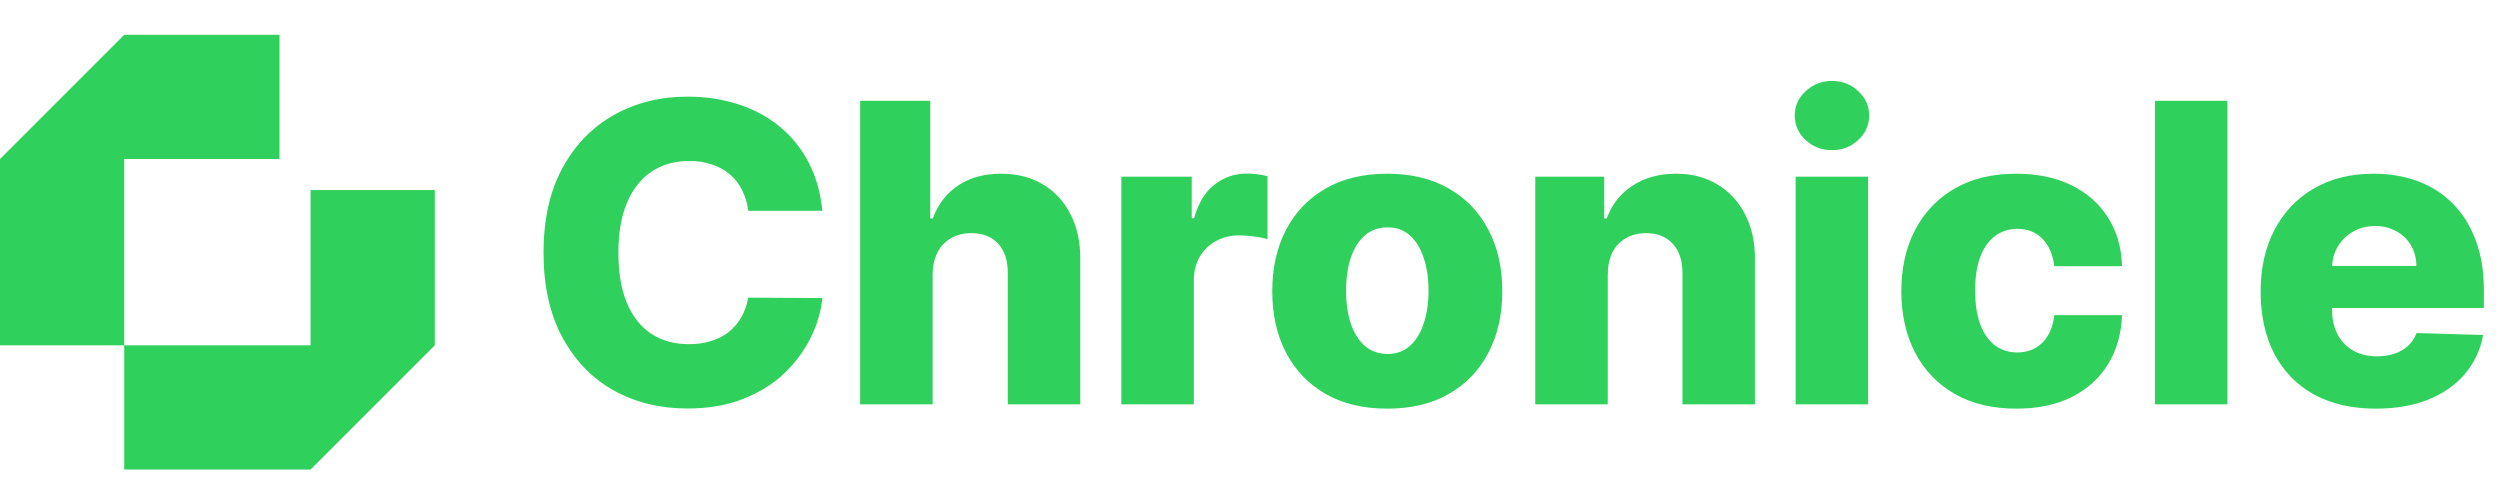
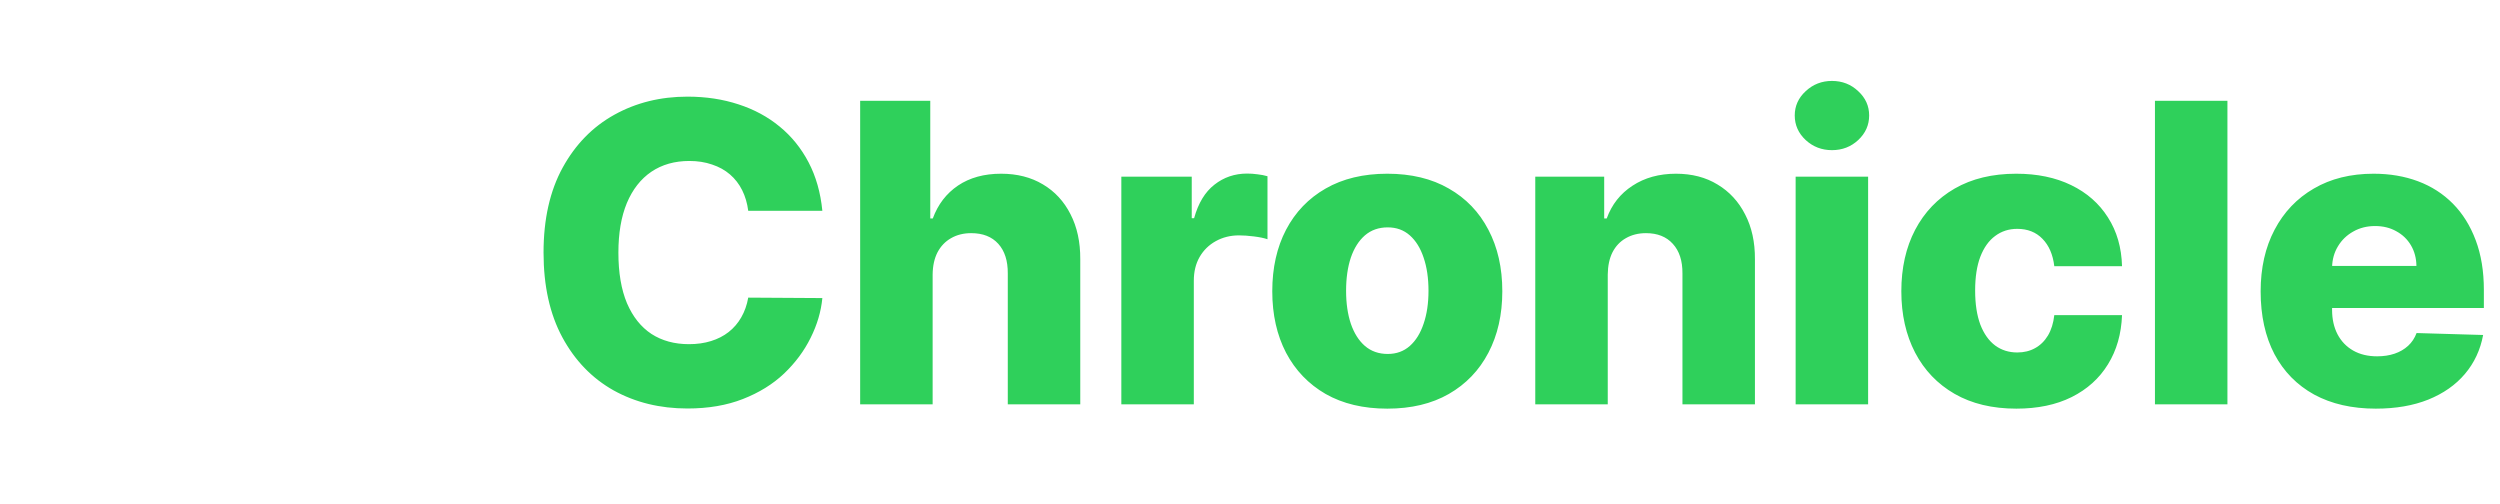
<svg xmlns="http://www.w3.org/2000/svg" width="575" height="116" viewBox="0 0 575 116" fill="none">
  <g clip-path="url(#clip0_589_8)">
-     <path d="M28.571 8L0 36.571V79.429H28.571V108H71.429L100 79.429V43.714H71.429V79.429H28.571V36.571H64.286V8H28.571Z" fill="#2FD05B" />
-   </g>
+     </g>
  <path d="M189.14 48.477H172.094C171.867 46.727 171.401 45.148 170.697 43.739C169.992 42.33 169.06 41.125 167.901 40.125C166.742 39.125 165.367 38.364 163.776 37.841C162.208 37.295 160.469 37.023 158.56 37.023C155.174 37.023 152.253 37.852 149.799 39.511C147.367 41.17 145.492 43.568 144.174 46.705C142.878 49.841 142.231 53.636 142.231 58.091C142.231 62.727 142.89 66.614 144.208 69.75C145.549 72.864 147.424 75.216 149.833 76.807C152.265 78.375 155.14 79.159 158.458 79.159C160.322 79.159 162.015 78.921 163.537 78.443C165.083 77.966 166.435 77.273 167.594 76.364C168.776 75.432 169.742 74.307 170.492 72.989C171.265 71.648 171.799 70.136 172.094 68.454L189.14 68.557C188.844 71.648 187.947 74.693 186.447 77.693C184.969 80.693 182.935 83.432 180.344 85.909C177.753 88.364 174.594 90.318 170.867 91.773C167.162 93.227 162.912 93.954 158.117 93.954C151.799 93.954 146.14 92.568 141.14 89.796C136.162 87 132.231 82.932 129.344 77.591C126.458 72.25 125.015 65.75 125.015 58.091C125.015 50.409 126.481 43.898 129.412 38.557C132.344 33.216 136.31 29.159 141.31 26.386C146.31 23.614 151.912 22.227 158.117 22.227C162.344 22.227 166.253 22.818 169.844 24C173.435 25.159 176.594 26.864 179.322 29.114C182.049 31.341 184.265 34.08 185.969 37.33C187.674 40.58 188.731 44.295 189.14 48.477ZM214.506 63.136V93H197.836V23.182H213.961V50.25H214.541C215.722 47.023 217.654 44.5 220.336 42.682C223.041 40.864 226.347 39.955 230.256 39.955C233.938 39.955 237.143 40.773 239.87 42.409C242.597 44.023 244.711 46.307 246.211 49.261C247.734 52.216 248.484 55.67 248.461 59.625V93H231.791V62.898C231.813 59.989 231.086 57.716 229.609 56.08C228.131 54.443 226.052 53.625 223.37 53.625C221.62 53.625 220.075 54.011 218.734 54.784C217.416 55.534 216.381 56.614 215.631 58.023C214.904 59.432 214.529 61.136 214.506 63.136ZM257.907 93V40.636H274.1V50.182H274.646C275.6 46.727 277.157 44.159 279.316 42.477C281.475 40.773 283.987 39.92 286.85 39.92C287.623 39.92 288.419 39.977 289.237 40.091C290.055 40.182 290.816 40.33 291.521 40.534V55.023C290.725 54.75 289.68 54.534 288.384 54.375C287.112 54.216 285.975 54.136 284.975 54.136C282.998 54.136 281.214 54.58 279.623 55.466C278.055 56.33 276.816 57.545 275.907 59.114C275.021 60.659 274.578 62.477 274.578 64.568V93H257.907ZM319.078 93.989C313.578 93.989 308.851 92.864 304.896 90.614C300.964 88.341 297.93 85.182 295.794 81.136C293.68 77.068 292.623 72.352 292.623 66.989C292.623 61.602 293.68 56.886 295.794 52.841C297.93 48.773 300.964 45.614 304.896 43.364C308.851 41.091 313.578 39.955 319.078 39.955C324.578 39.955 329.294 41.091 333.226 43.364C337.18 45.614 340.214 48.773 342.328 52.841C344.464 56.886 345.532 61.602 345.532 66.989C345.532 72.352 344.464 77.068 342.328 81.136C340.214 85.182 337.18 88.341 333.226 90.614C329.294 92.864 324.578 93.989 319.078 93.989ZM319.18 81.409C321.18 81.409 322.873 80.796 324.26 79.568C325.646 78.341 326.703 76.636 327.43 74.454C328.18 72.273 328.555 69.75 328.555 66.886C328.555 63.977 328.18 61.432 327.43 59.25C326.703 57.068 325.646 55.364 324.26 54.136C322.873 52.909 321.18 52.295 319.18 52.295C317.112 52.295 315.362 52.909 313.93 54.136C312.521 55.364 311.442 57.068 310.692 59.25C309.964 61.432 309.601 63.977 309.601 66.886C309.601 69.75 309.964 72.273 310.692 74.454C311.442 76.636 312.521 78.341 313.93 79.568C315.362 80.796 317.112 81.409 319.18 81.409ZM369.783 63.136V93H353.112V40.636H368.964V50.25H369.544C370.703 47.045 372.68 44.534 375.476 42.716C378.271 40.875 381.601 39.955 385.464 39.955C389.146 39.955 392.339 40.784 395.044 42.443C397.771 44.08 399.885 46.375 401.385 49.33C402.908 52.261 403.658 55.693 403.635 59.625V93H386.964V62.898C386.987 59.989 386.249 57.716 384.749 56.08C383.271 54.443 381.214 53.625 378.578 53.625C376.828 53.625 375.283 54.011 373.942 54.784C372.624 55.534 371.601 56.614 370.874 58.023C370.169 59.432 369.805 61.136 369.783 63.136ZM412.996 93V40.636H429.666V93H412.996ZM421.348 34.534C419.007 34.534 416.996 33.761 415.314 32.216C413.632 30.648 412.791 28.761 412.791 26.557C412.791 24.375 413.632 22.511 415.314 20.966C416.996 19.398 419.007 18.614 421.348 18.614C423.712 18.614 425.723 19.398 427.382 20.966C429.064 22.511 429.905 24.375 429.905 26.557C429.905 28.761 429.064 30.648 427.382 32.216C425.723 33.761 423.712 34.534 421.348 34.534ZM463.76 93.989C458.238 93.989 453.499 92.852 449.544 90.579C445.613 88.307 442.59 85.148 440.476 81.102C438.363 77.034 437.306 72.329 437.306 66.989C437.306 61.625 438.363 56.92 440.476 52.875C442.613 48.807 445.647 45.636 449.579 43.364C453.533 41.091 458.249 39.955 463.726 39.955C468.567 39.955 472.783 40.83 476.374 42.58C479.988 44.33 482.806 46.807 484.829 50.011C486.874 53.193 487.954 56.932 488.067 61.227H472.488C472.169 58.545 471.26 56.443 469.76 54.92C468.283 53.398 466.351 52.636 463.965 52.636C462.033 52.636 460.34 53.182 458.885 54.273C457.431 55.341 456.294 56.932 455.476 59.045C454.681 61.136 454.283 63.727 454.283 66.818C454.283 69.909 454.681 72.523 455.476 74.659C456.294 76.773 457.431 78.375 458.885 79.466C460.34 80.534 462.033 81.068 463.965 81.068C465.51 81.068 466.874 80.739 468.056 80.079C469.26 79.421 470.249 78.454 471.022 77.182C471.794 75.886 472.283 74.318 472.488 72.477H488.067C487.908 76.796 486.829 80.568 484.829 83.796C482.851 87.023 480.067 89.534 476.476 91.329C472.908 93.102 468.669 93.989 463.76 93.989ZM512.309 23.182V93H495.638V23.182H512.309ZM546.437 93.989C540.96 93.989 536.232 92.909 532.255 90.75C528.301 88.568 525.255 85.466 523.119 81.443C521.005 77.398 519.948 72.591 519.948 67.023C519.948 61.614 521.017 56.886 523.153 52.841C525.289 48.773 528.301 45.614 532.187 43.364C536.073 41.091 540.653 39.955 545.926 39.955C549.653 39.955 553.062 40.534 556.153 41.693C559.244 42.852 561.914 44.568 564.164 46.841C566.414 49.114 568.164 51.92 569.414 55.261C570.664 58.58 571.289 62.386 571.289 66.682V70.841H525.778V61.159H555.778C555.755 59.386 555.335 57.807 554.517 56.42C553.698 55.034 552.573 53.955 551.142 53.182C549.732 52.386 548.107 51.989 546.267 51.989C544.403 51.989 542.732 52.409 541.255 53.25C539.778 54.068 538.607 55.193 537.744 56.625C536.88 58.034 536.426 59.636 536.38 61.432V71.284C536.38 73.421 536.801 75.296 537.642 76.909C538.482 78.5 539.676 79.739 541.221 80.625C542.767 81.511 544.607 81.954 546.744 81.954C548.221 81.954 549.562 81.75 550.767 81.341C551.971 80.932 553.005 80.329 553.869 79.534C554.732 78.739 555.38 77.761 555.812 76.602L571.119 77.046C570.482 80.477 569.085 83.466 566.926 86.011C564.789 88.534 561.982 90.5 558.505 91.909C555.028 93.296 551.005 93.989 546.437 93.989Z" fill="#2FD05B" />
  <defs>
    <clipPath id="clip0_589_8">
      <rect width="100" height="100" fill="white" transform="translate(0 8)" />
    </clipPath>
  </defs>
</svg>